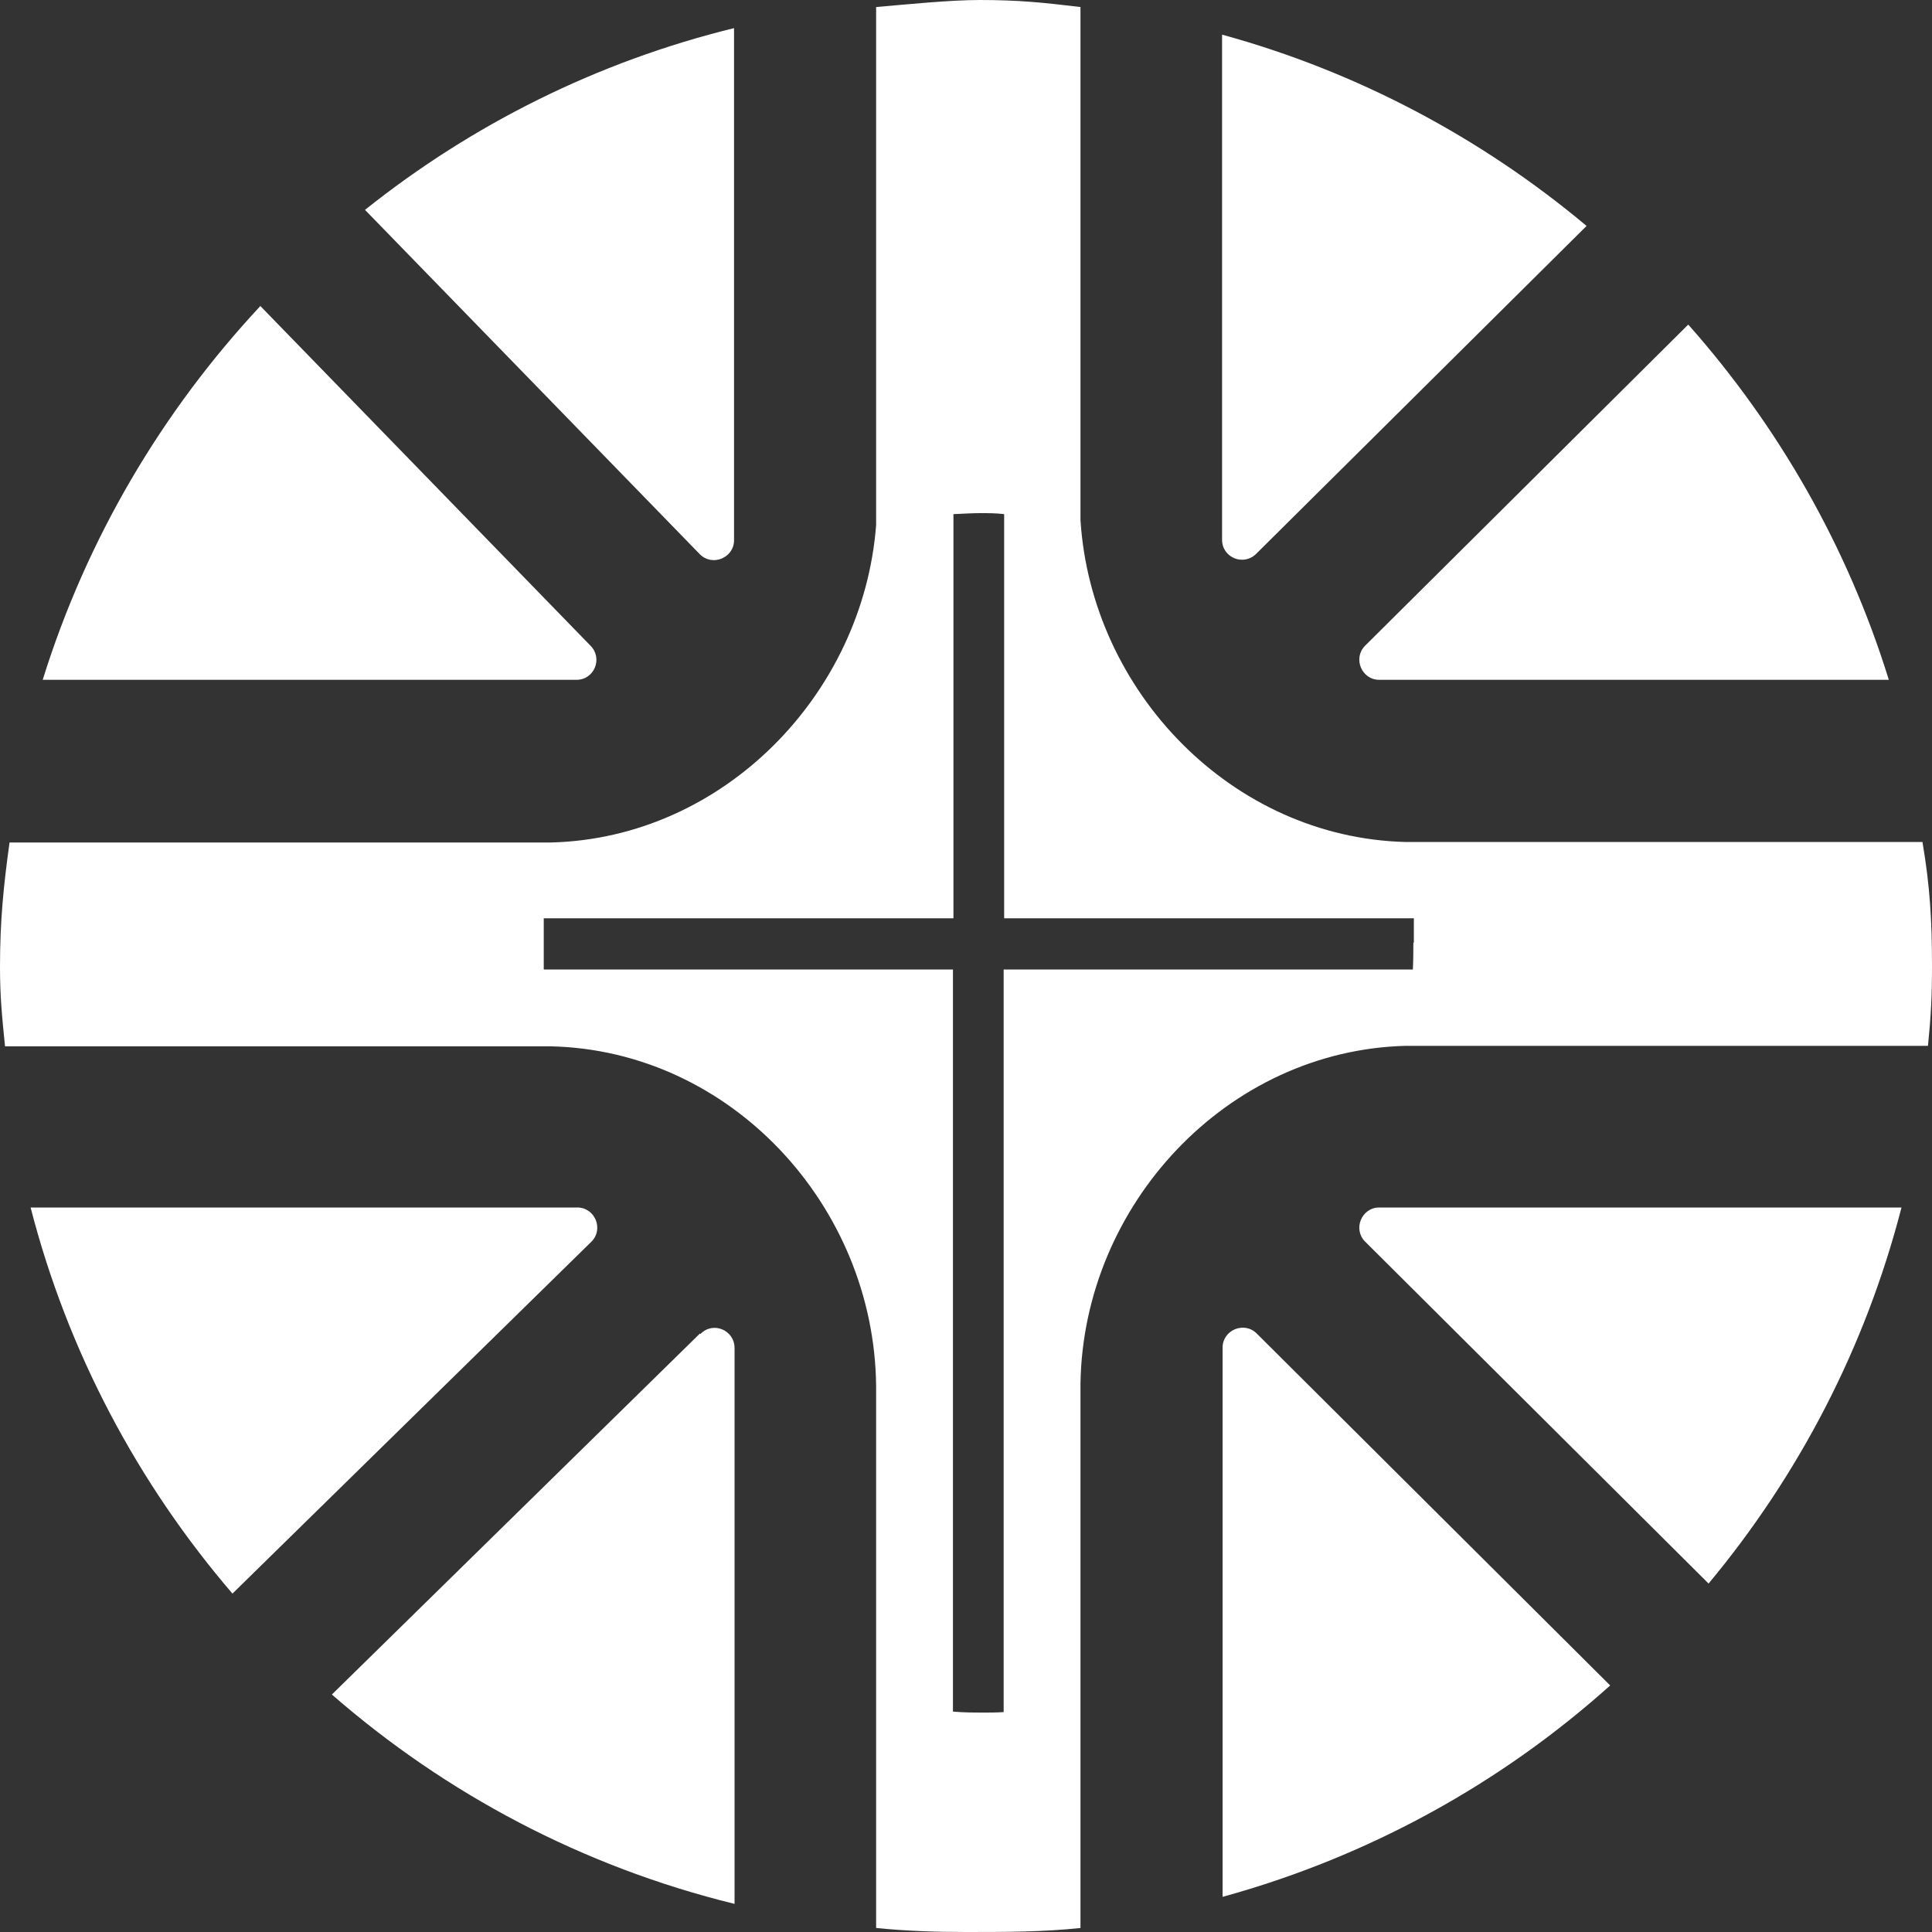
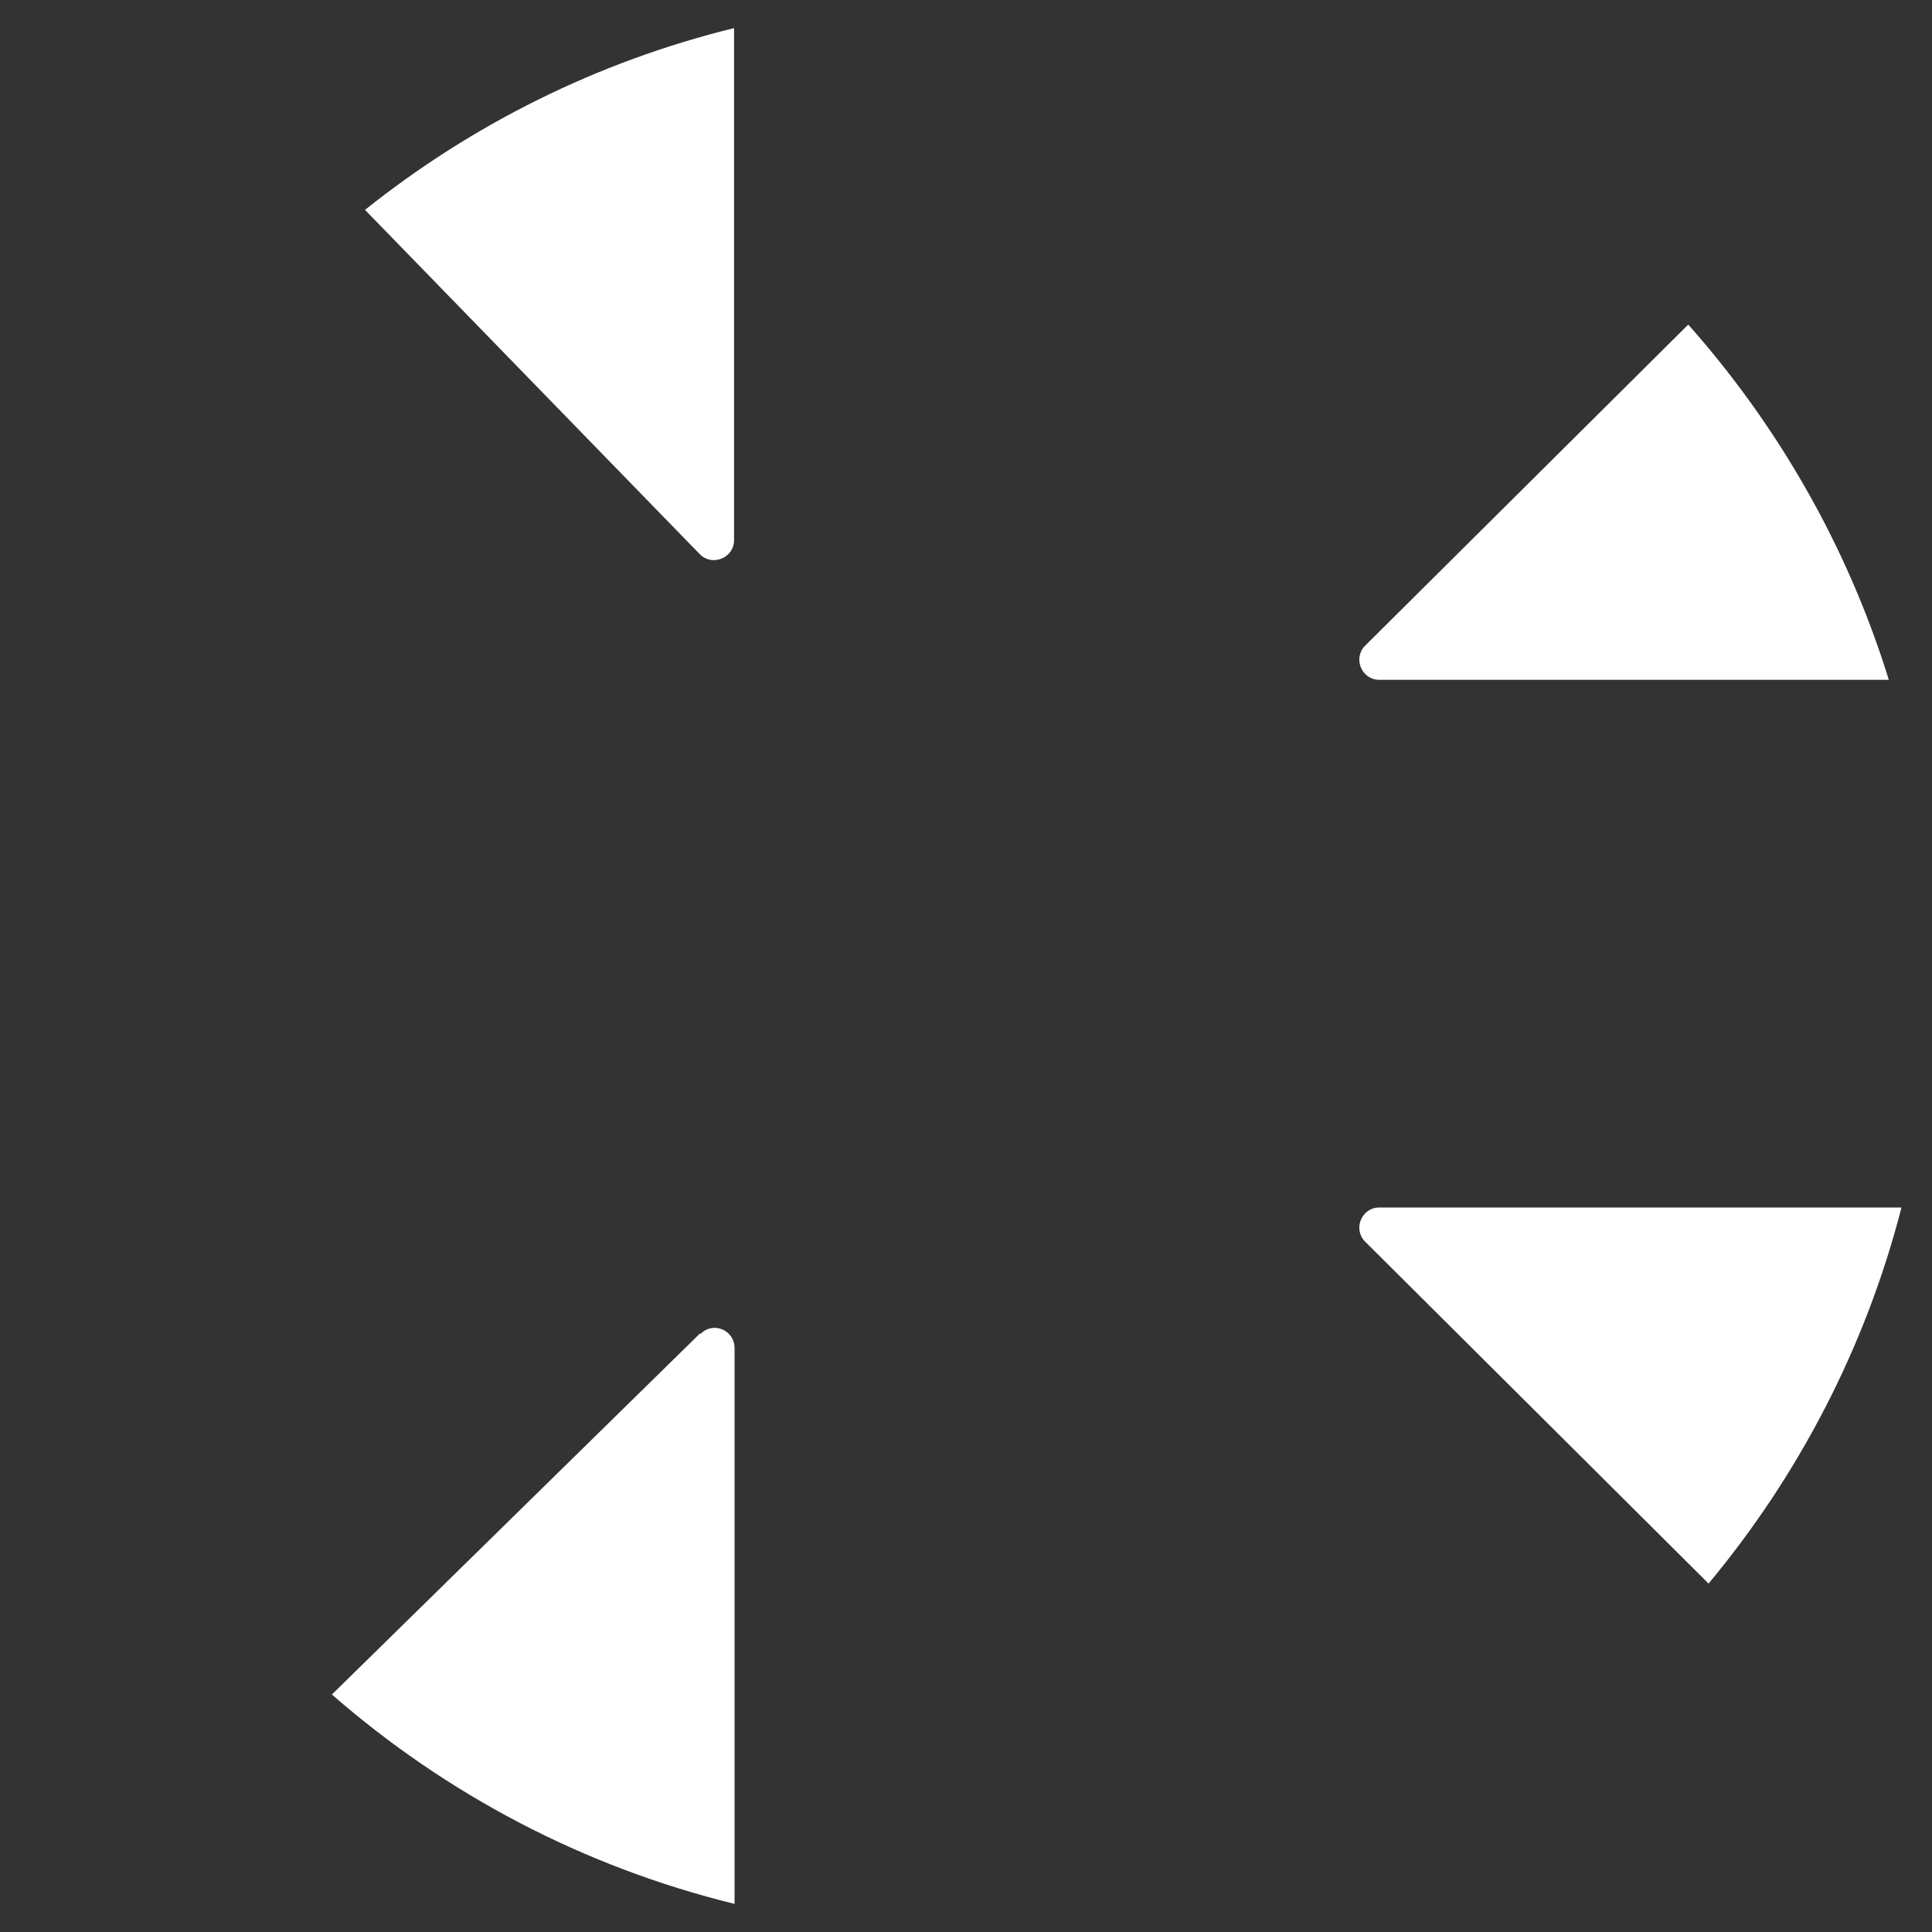
<svg xmlns="http://www.w3.org/2000/svg" width="175" height="175" viewBox="0 0 175 175" fill="none">
  <rect x="0" y="0" width="175" height="175" fill="#333333" stroke="none" />
-   <path d="M110.695 3.138V48.889C110.695 50.526 112.651 51.299 113.788 50.162L143.712 20.465C134.208 12.506 122.974 6.503 110.695 3.138Z" fill="white" />
  <path d="M152.897 29.424L123.654 58.485C122.518 59.622 123.336 61.577 124.928 61.577H171.088C167.359 49.526 161.083 38.611 152.942 29.424" fill="white" />
  <path d="M172.225 109.375H124.928C123.336 109.375 122.518 111.331 123.654 112.468L154.762 143.438C162.902 133.66 168.951 122.109 172.225 109.42" fill="white" />
-   <path d="M145.851 152.67L113.835 120.79C112.698 119.653 110.742 120.472 110.742 122.063V171.816C123.976 168.178 135.983 161.538 145.897 152.625" fill="white" />
  <path d="M63.398 120.79L30.062 153.489C40.386 162.494 52.802 169.088 66.536 172.453V122.109C66.536 120.472 64.58 119.653 63.444 120.836" fill="white" />
-   <path d="M52.254 109.375H2.773C6.139 122.473 12.506 134.388 21.056 144.348L53.573 112.468C54.709 111.331 53.891 109.375 52.299 109.375" fill="white" />
-   <path d="M23.605 27.696C14.691 37.247 7.869 48.753 3.867 61.578H52.211C53.848 61.578 54.621 59.622 53.484 58.485L23.559 27.696H23.605Z" fill="white" />
  <path d="M33.062 19.01L63.396 50.208C64.533 51.345 66.489 50.526 66.489 48.935V2.547C54.073 5.594 42.749 11.279 33.062 19.01Z" fill="white" />
-   <path d="M174.136 76.267H127.293C111.603 75.858 98.87 62.669 97.869 47.115V0.637C94.458 0.227 92.275 0 88.728 0C85.999 0 82.043 0.409 79.359 0.637V47.57C78.177 62.896 65.534 75.903 49.935 76.312H0.864C0.318 80.269 0 83.407 0 87.546C0 90.32 0.182 92.048 0.455 94.776H49.89C66.171 95.14 79.177 109.193 79.359 125.52V126.247C79.359 126.247 79.359 126.475 79.359 126.611V174.636C82.043 174.909 84.771 175 87.5 175C91.047 175 94.504 175 97.869 174.636V125.292C98.142 109.102 111.149 95.14 127.339 94.731H174.636C174.909 92.002 175 90.274 175 87.5C175 83.407 174.818 80.269 174.136 76.267ZM128.021 85.408C128.021 85.999 128.021 87 127.976 87.818H90.911V155.081C90.274 155.126 89.592 155.126 88.955 155.126C88.41 155.126 87.273 155.126 86.318 155.035V87.818H49.253C49.253 87.045 49.253 86.09 49.253 85.544C49.253 85.272 49.253 84.999 49.253 84.726C49.253 84.18 49.253 83.68 49.253 83.18H86.363V46.57C87.273 46.524 88.228 46.479 88.773 46.479C89.456 46.479 90.229 46.479 90.956 46.57V83.18H128.067C128.067 83.634 128.067 84.089 128.067 84.589C128.067 84.817 128.067 85.09 128.067 85.362L128.021 85.408Z" fill="white" />
</svg>